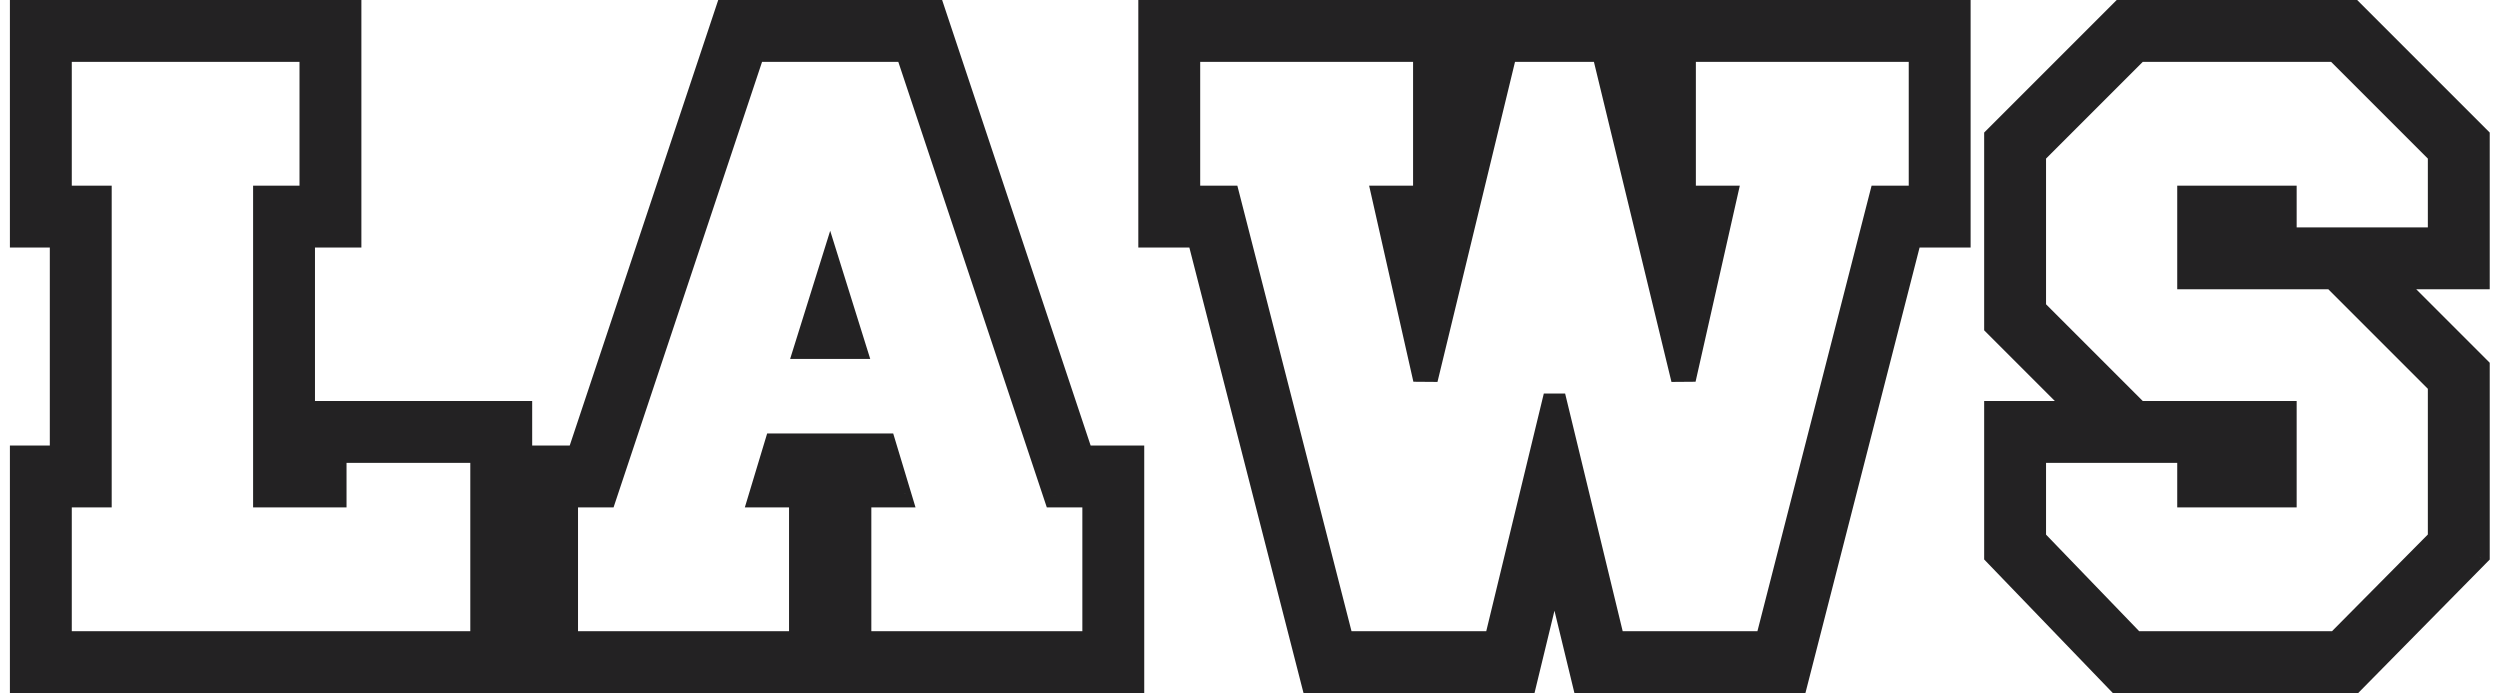
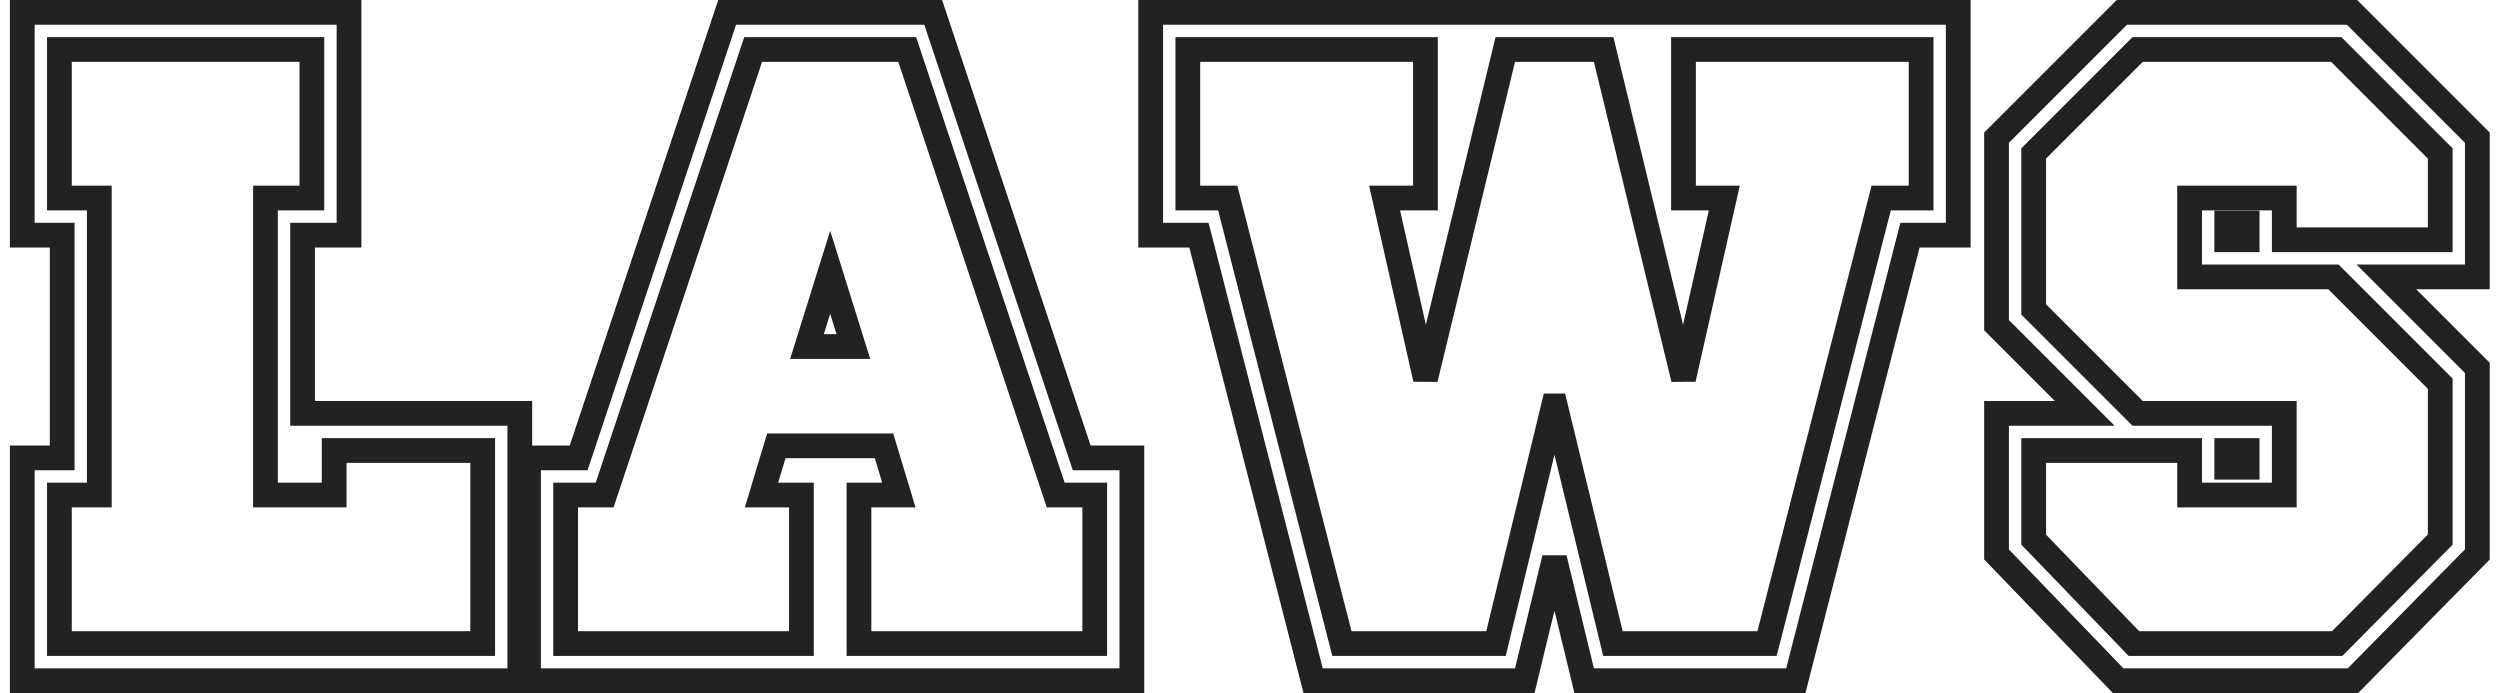
<svg xmlns="http://www.w3.org/2000/svg" width="202" height="56" viewBox="0 0 202 56" fill="none">
-   <path d="M42 55H1.8V37H5.025V19H1.8V1H28.2V19H24.45V33.4H42V55ZM39 52V36.4H27V40H21.45V16H25.2V4H4.8V16H8.025V40H4.8V52H39ZM91.454 55H42.704V37H46.754L58.754 1H75.404L87.404 37H91.454V55ZM88.454 52V40H85.304L73.304 4H60.854L48.854 40H45.704V52H64.754V40H61.529L62.729 36.025H71.429L72.629 40H69.404V52H88.454ZM68.954 28H65.204L67.079 22L68.954 28ZM158.226 19H154.326L145.101 55H128.001L125.601 45.1L123.201 55H106.101L96.876 19H92.976V1H158.226V19ZM155.226 16V4H136.026V16H139.326L136.026 30.625L129.576 4H121.626L115.176 30.625L111.876 16H115.176V4H95.976V16H99.201L108.426 52H120.876L125.526 32.8H125.676L130.326 52H142.776L152.001 16H155.226ZM200.17 44.8L190.12 55H171.145L161.32 44.8V33.4H168.445L161.32 26.275V11.125L171.445 1H190.045L200.17 11.125V22.375H192.82L200.17 29.725V44.8ZM181.57 19.375V18.025H179.92V19.375H181.57ZM197.17 43.6V31L188.545 22.375H176.92V16H184.57V19.375H197.17V12.4L188.77 4H172.72L164.32 12.4V25L172.72 33.4H184.57V40H176.92V36.4H164.32V43.6L172.42 52H188.845L197.17 43.6ZM181.57 37.75V36.4H179.92V37.75H181.57Z" fill="#232223" />
  <path d="M42 55V56H43V55H42ZM1.8 55H0.8V56H1.8V55ZM1.8 37V36H0.8V37H1.8ZM5.025 37V38H6.025V37H5.025ZM5.025 19H6.025V18H5.025V19ZM1.8 19H0.8V20H1.8V19ZM1.8 1V-2.14577e-06H0.8V1H1.8ZM28.2 1H29.2V-2.14577e-06H28.2V1ZM28.2 19V20H29.2V19H28.2ZM24.45 19V18H23.45V19H24.45ZM24.45 33.4H23.45V34.4H24.45V33.4ZM42 33.4H43V32.4H42V33.4ZM39 52V53H40V52H39ZM39 36.4H40V35.4H39V36.4ZM27 36.4V35.4H26V36.4H27ZM27 40V41H28V40H27ZM21.45 40H20.45V41H21.45V40ZM21.45 16V15H20.45V16H21.45ZM25.2 16V17H26.2V16H25.2ZM25.2 4H26.2V3H25.2V4ZM4.8 4V3H3.8V4H4.8ZM4.8 16H3.8V17H4.8V16ZM8.025 16H9.025V15H8.025V16ZM8.025 40V41H9.025V40H8.025ZM4.8 40V39H3.8V40H4.8ZM4.8 52H3.8V53H4.8V52ZM42 54H1.8V56H42V54ZM2.8 55V37H0.8V55H2.8ZM1.8 38H5.025V36H1.8V38ZM6.025 37V19H4.025V37H6.025ZM5.025 18H1.8V20H5.025V18ZM2.8 19V1H0.8V19H2.8ZM1.8 2H28.2V-2.14577e-06H1.8V2ZM27.2 1V19H29.2V1H27.2ZM28.2 18H24.45V20H28.2V18ZM23.45 19V33.4H25.45V19H23.45ZM24.45 34.4H42V32.4H24.45V34.4ZM41 33.4V55H43V33.4H41ZM40 52V36.4H38V52H40ZM39 35.4H27V37.4H39V35.4ZM26 36.4V40H28V36.4H26ZM27 39H21.45V41H27V39ZM22.45 40V16H20.45V40H22.45ZM21.45 17H25.2V15H21.45V17ZM26.2 16V4H24.2V16H26.2ZM25.2 3H4.8V5H25.2V3ZM3.8 4V16H5.8V4H3.8ZM4.8 17H8.025V15H4.8V17ZM7.025 16V40H9.025V16H7.025ZM8.025 39H4.8V41H8.025V39ZM3.8 40V52H5.8V40H3.8ZM4.8 53H39V51H4.8V53ZM91.454 55V56H92.454V55H91.454ZM42.704 55H41.704V56H42.704V55ZM42.704 37V36H41.704V37H42.704ZM46.754 37V38H47.474L47.702 37.316L46.754 37ZM58.754 1V-2.14577e-06H58.033L57.805 0.684L58.754 1ZM75.404 1L76.352 0.684L76.124 -2.14577e-06H75.404V1ZM87.404 37L86.455 37.316L86.683 38H87.404V37ZM91.454 37H92.454V36H91.454V37ZM88.454 52V53H89.454V52H88.454ZM88.454 40H89.454V39H88.454V40ZM85.304 40L84.355 40.316L84.583 41H85.304V40ZM73.304 4L74.252 3.684L74.025 3H73.304V4ZM60.854 4V3H60.133L59.905 3.684L60.854 4ZM48.854 40V41H49.575L49.802 40.316L48.854 40ZM45.704 40V39H44.704V40H45.704ZM45.704 52H44.704V53H45.704V52ZM64.754 52V53H65.754V52H64.754ZM64.754 40H65.754V39H64.754V40ZM61.529 40L60.571 39.711L60.182 41H61.529V40ZM62.729 36.025V35.025H61.986L61.771 35.736L62.729 36.025ZM71.429 36.025L72.386 35.736L72.171 35.025H71.429V36.025ZM72.629 40V41H73.975L73.586 39.711L72.629 40ZM69.404 40V39H68.404V40H69.404ZM69.404 52H68.404V53H69.404V52ZM68.954 28V29H70.314L69.908 27.702L68.954 28ZM65.204 28L64.249 27.702L63.843 29H65.204V28ZM67.079 22L68.033 21.702L67.079 18.647L66.124 21.702L67.079 22ZM91.454 54H42.704V56H91.454V54ZM43.704 55V37H41.704V55H43.704ZM42.704 38H46.754V36H42.704V38ZM47.702 37.316L59.702 1.316L57.805 0.684L45.805 36.684L47.702 37.316ZM58.754 2H75.404V-2.14577e-06H58.754V2ZM74.455 1.316L86.455 37.316L88.352 36.684L76.352 0.684L74.455 1.316ZM87.404 38H91.454V36H87.404V38ZM90.454 37V55H92.454V37H90.454ZM89.454 52V40H87.454V52H89.454ZM88.454 39H85.304V41H88.454V39ZM86.252 39.684L74.252 3.684L72.355 4.316L84.355 40.316L86.252 39.684ZM73.304 3H60.854V5H73.304V3ZM59.905 3.684L47.905 39.684L49.802 40.316L61.802 4.316L59.905 3.684ZM48.854 39H45.704V41H48.854V39ZM44.704 40V52H46.704V40H44.704ZM45.704 53H64.754V51H45.704V53ZM65.754 52V40H63.754V52H65.754ZM64.754 39H61.529V41H64.754V39ZM62.486 40.289L63.686 36.314L61.771 35.736L60.571 39.711L62.486 40.289ZM62.729 37.025H71.429V35.025H62.729V37.025ZM70.471 36.314L71.671 40.289L73.586 39.711L72.386 35.736L70.471 36.314ZM72.629 39H69.404V41H72.629V39ZM68.404 40V52H70.404V40H68.404ZM69.404 53H88.454V51H69.404V53ZM68.954 27H65.204V29H68.954V27ZM66.158 28.298L68.033 22.298L66.124 21.702L64.249 27.702L66.158 28.298ZM66.124 22.298L67.999 28.298L69.908 27.702L68.033 21.702L66.124 22.298ZM158.226 19V20H159.226V19H158.226ZM154.326 19V18H153.55L153.357 18.752L154.326 19ZM145.101 55V56H145.877L146.07 55.248L145.101 55ZM128.001 55L127.029 55.236L127.214 56H128.001V55ZM125.601 45.1L126.573 44.864L124.629 44.864L125.601 45.1ZM123.201 55V56H123.988L124.173 55.236L123.201 55ZM106.101 55L105.132 55.248L105.325 56H106.101V55ZM96.876 19L97.845 18.752L97.652 18H96.876V19ZM92.976 19H91.976V20H92.976V19ZM92.976 1V-2.14577e-06H91.976V1H92.976ZM158.226 1H159.226V-2.14577e-06H158.226V1ZM155.226 16V17H156.226V16H155.226ZM155.226 4H156.226V3H155.226V4ZM136.026 4V3H135.026V4H136.026ZM136.026 16H135.026V17H136.026V16ZM139.326 16L140.301 16.22L140.577 15H139.326V16ZM136.026 30.625L135.054 30.86L137.001 30.845L136.026 30.625ZM129.576 4L130.548 3.765L130.363 3H129.576V4ZM121.626 4V3H120.839L120.654 3.765L121.626 4ZM115.176 30.625L114.201 30.845L116.148 30.86L115.176 30.625ZM111.876 16V15H110.625L110.901 16.22L111.876 16ZM115.176 16V17H116.176V16H115.176ZM115.176 4H116.176V3H115.176V4ZM95.976 4V3H94.976V4H95.976ZM95.976 16H94.976V17H95.976V16ZM99.201 16L100.17 15.752L99.977 15H99.201V16ZM108.426 52L107.457 52.248L107.65 53H108.426V52ZM120.876 52V53H121.663L121.848 52.235L120.876 52ZM125.526 32.8V31.8H124.739L124.554 32.565L125.526 32.8ZM125.676 32.8L126.648 32.565L126.463 31.8H125.676V32.8ZM130.326 52L129.354 52.235L129.539 53H130.326V52ZM142.776 52V53H143.552L143.745 52.248L142.776 52ZM152.001 16V15H151.225L151.032 15.752L152.001 16ZM158.226 18H154.326V20H158.226V18ZM153.357 18.752L144.132 54.752L146.07 55.248L155.295 19.248L153.357 18.752ZM145.101 54H128.001V56H145.101V54ZM128.973 54.764L126.573 44.864L124.629 45.336L127.029 55.236L128.973 54.764ZM124.629 44.864L122.229 54.764L124.173 55.236L126.573 45.336L124.629 44.864ZM123.201 54H106.101V56H123.201V54ZM107.07 54.752L97.845 18.752L95.907 19.248L105.132 55.248L107.07 54.752ZM96.876 18H92.976V20H96.876V18ZM93.976 19V1H91.976V19H93.976ZM92.976 2H158.226V-2.14577e-06H92.976V2ZM157.226 1V19H159.226V1H157.226ZM156.226 16V4H154.226V16H156.226ZM155.226 3H136.026V5H155.226V3ZM135.026 4V16H137.026V4H135.026ZM136.026 17H139.326V15H136.026V17ZM138.351 15.78L135.051 30.405L137.001 30.845L140.301 16.22L138.351 15.78ZM136.998 30.39L130.548 3.765L128.604 4.235L135.054 30.86L136.998 30.39ZM129.576 3H121.626V5H129.576V3ZM120.654 3.765L114.204 30.39L116.148 30.86L122.598 4.235L120.654 3.765ZM116.151 30.405L112.851 15.78L110.901 16.22L114.201 30.845L116.151 30.405ZM111.876 17H115.176V15H111.876V17ZM116.176 16V4H114.176V16H116.176ZM115.176 3H95.976V5H115.176V3ZM94.976 4V16H96.976V4H94.976ZM95.976 17H99.201V15H95.976V17ZM98.232 16.248L107.457 52.248L109.395 51.752L100.17 15.752L98.232 16.248ZM108.426 53H120.876V51H108.426V53ZM121.848 52.235L126.498 33.035L124.554 32.565L119.904 51.765L121.848 52.235ZM125.526 33.8H125.676V31.8H125.526V33.8ZM124.704 33.035L129.354 52.235L131.298 51.765L126.648 32.565L124.704 33.035ZM130.326 53H142.776V51H130.326V53ZM143.745 52.248L152.97 16.248L151.032 15.752L141.807 51.752L143.745 52.248ZM152.001 17H155.226V15H152.001V17ZM200.17 44.8L200.882 45.502L201.17 45.21V44.8H200.17ZM190.12 55V56H190.538L190.832 55.702L190.12 55ZM171.145 55L170.425 55.694L170.72 56H171.145V55ZM161.32 44.8H160.32V45.203L160.6 45.494L161.32 44.8ZM161.32 33.4V32.4H160.32V33.4H161.32ZM168.445 33.4V34.4H170.859L169.152 32.693L168.445 33.4ZM161.32 26.275H160.32V26.689L160.613 26.982L161.32 26.275ZM161.32 11.125L160.613 10.418L160.32 10.711V11.125H161.32ZM171.445 1V-2.14577e-06H171.031L170.738 0.293L171.445 1ZM190.045 1L190.752 0.293L190.459 -2.14577e-06H190.045V1ZM200.17 11.125H201.17V10.711L200.877 10.418L200.17 11.125ZM200.17 22.375V23.375H201.17V22.375H200.17ZM192.82 22.375V21.375H190.406L192.113 23.082L192.82 22.375ZM200.17 29.725H201.17V29.311L200.877 29.018L200.17 29.725ZM181.57 19.375V20.375H182.57V19.375H181.57ZM181.57 18.025H182.57V17.025H181.57V18.025ZM179.92 18.025V17.025H178.92V18.025H179.92ZM179.92 19.375H178.92V20.375H179.92V19.375ZM197.17 43.6L197.88 44.304L198.17 44.012V43.6H197.17ZM197.17 31H198.17V30.586L197.877 30.293L197.17 31ZM188.545 22.375L189.252 21.668L188.959 21.375H188.545V22.375ZM176.92 22.375H175.92V23.375H176.92V22.375ZM176.92 16V15H175.92V16H176.92ZM184.57 16H185.57V15H184.57V16ZM184.57 19.375H183.57V20.375H184.57V19.375ZM197.17 19.375V20.375H198.17V19.375H197.17ZM197.17 12.4H198.17V11.986L197.877 11.693L197.17 12.4ZM188.77 4L189.477 3.293L189.184 3H188.77V4ZM172.72 4V3H172.306L172.013 3.293L172.72 4ZM164.32 12.4L163.613 11.693L163.32 11.986V12.4H164.32ZM164.32 25H163.32V25.414L163.613 25.707L164.32 25ZM172.72 33.4L172.013 34.107L172.306 34.4H172.72V33.4ZM184.57 33.4H185.57V32.4H184.57V33.4ZM184.57 40V41H185.57V40H184.57ZM176.92 40H175.92V41H176.92V40ZM176.92 36.4H177.92V35.4H176.92V36.4ZM164.32 36.4V35.4H163.32V36.4H164.32ZM164.32 43.6H163.32V44.004L163.6 44.294L164.32 43.6ZM172.42 52L171.7 52.694L171.995 53H172.42V52ZM188.845 52V53H189.262L189.555 52.704L188.845 52ZM181.57 37.75V38.75H182.57V37.75H181.57ZM181.57 36.4H182.57V35.4H181.57V36.4ZM179.92 36.4V35.4H178.92V36.4H179.92ZM179.92 37.75H178.92V38.75H179.92V37.75ZM199.457 44.098L189.407 54.298L190.832 55.702L200.882 45.502L199.457 44.098ZM190.12 54H171.145V56H190.12V54ZM171.865 54.306L162.04 44.106L160.6 45.494L170.425 55.694L171.865 54.306ZM162.32 44.8V33.4H160.32V44.8H162.32ZM161.32 34.4H168.445V32.4H161.32V34.4ZM169.152 32.693L162.027 25.568L160.613 26.982L167.738 34.107L169.152 32.693ZM162.32 26.275V11.125H160.32V26.275H162.32ZM162.027 11.832L172.152 1.707L170.738 0.293L160.613 10.418L162.027 11.832ZM171.445 2H190.045V-2.14577e-06H171.445V2ZM189.338 1.707L199.463 11.832L200.877 10.418L190.752 0.293L189.338 1.707ZM199.17 11.125V22.375H201.17V11.125H199.17ZM200.17 21.375H192.82V23.375H200.17V21.375ZM192.113 23.082L199.463 30.432L200.877 29.018L193.527 21.668L192.113 23.082ZM199.17 29.725V44.8H201.17V29.725H199.17ZM182.57 19.375V18.025H180.57V19.375H182.57ZM181.57 17.025H179.92V19.025H181.57V17.025ZM178.92 18.025V19.375H180.92V18.025H178.92ZM179.92 20.375H181.57V18.375H179.92V20.375ZM198.17 43.6V31H196.17V43.6H198.17ZM197.877 30.293L189.252 21.668L187.838 23.082L196.463 31.707L197.877 30.293ZM188.545 21.375H176.92V23.375H188.545V21.375ZM177.92 22.375V16H175.92V22.375H177.92ZM176.92 17H184.57V15H176.92V17ZM183.57 16V19.375H185.57V16H183.57ZM184.57 20.375H197.17V18.375H184.57V20.375ZM198.17 19.375V12.4H196.17V19.375H198.17ZM197.877 11.693L189.477 3.293L188.063 4.707L196.463 13.107L197.877 11.693ZM188.77 3H172.72V5H188.77V3ZM172.013 3.293L163.613 11.693L165.027 13.107L173.427 4.707L172.013 3.293ZM163.32 12.4V25H165.32V12.4H163.32ZM163.613 25.707L172.013 34.107L173.427 32.693L165.027 24.293L163.613 25.707ZM172.72 34.4H184.57V32.4H172.72V34.4ZM183.57 33.4V40H185.57V33.4H183.57ZM184.57 39H176.92V41H184.57V39ZM177.92 40V36.4H175.92V40H177.92ZM176.92 35.4H164.32V37.4H176.92V35.4ZM163.32 36.4V43.6H165.32V36.4H163.32ZM163.6 44.294L171.7 52.694L173.14 51.306L165.04 42.906L163.6 44.294ZM172.42 53H188.845V51H172.42V53ZM189.555 52.704L197.88 44.304L196.459 42.896L188.134 51.296L189.555 52.704ZM182.57 37.75V36.4H180.57V37.75H182.57ZM181.57 35.4H179.92V37.4H181.57V35.4ZM178.92 36.4V37.75H180.92V36.4H178.92ZM179.92 38.75H181.57V36.75H179.92V38.75Z" fill="#232223" />
</svg>